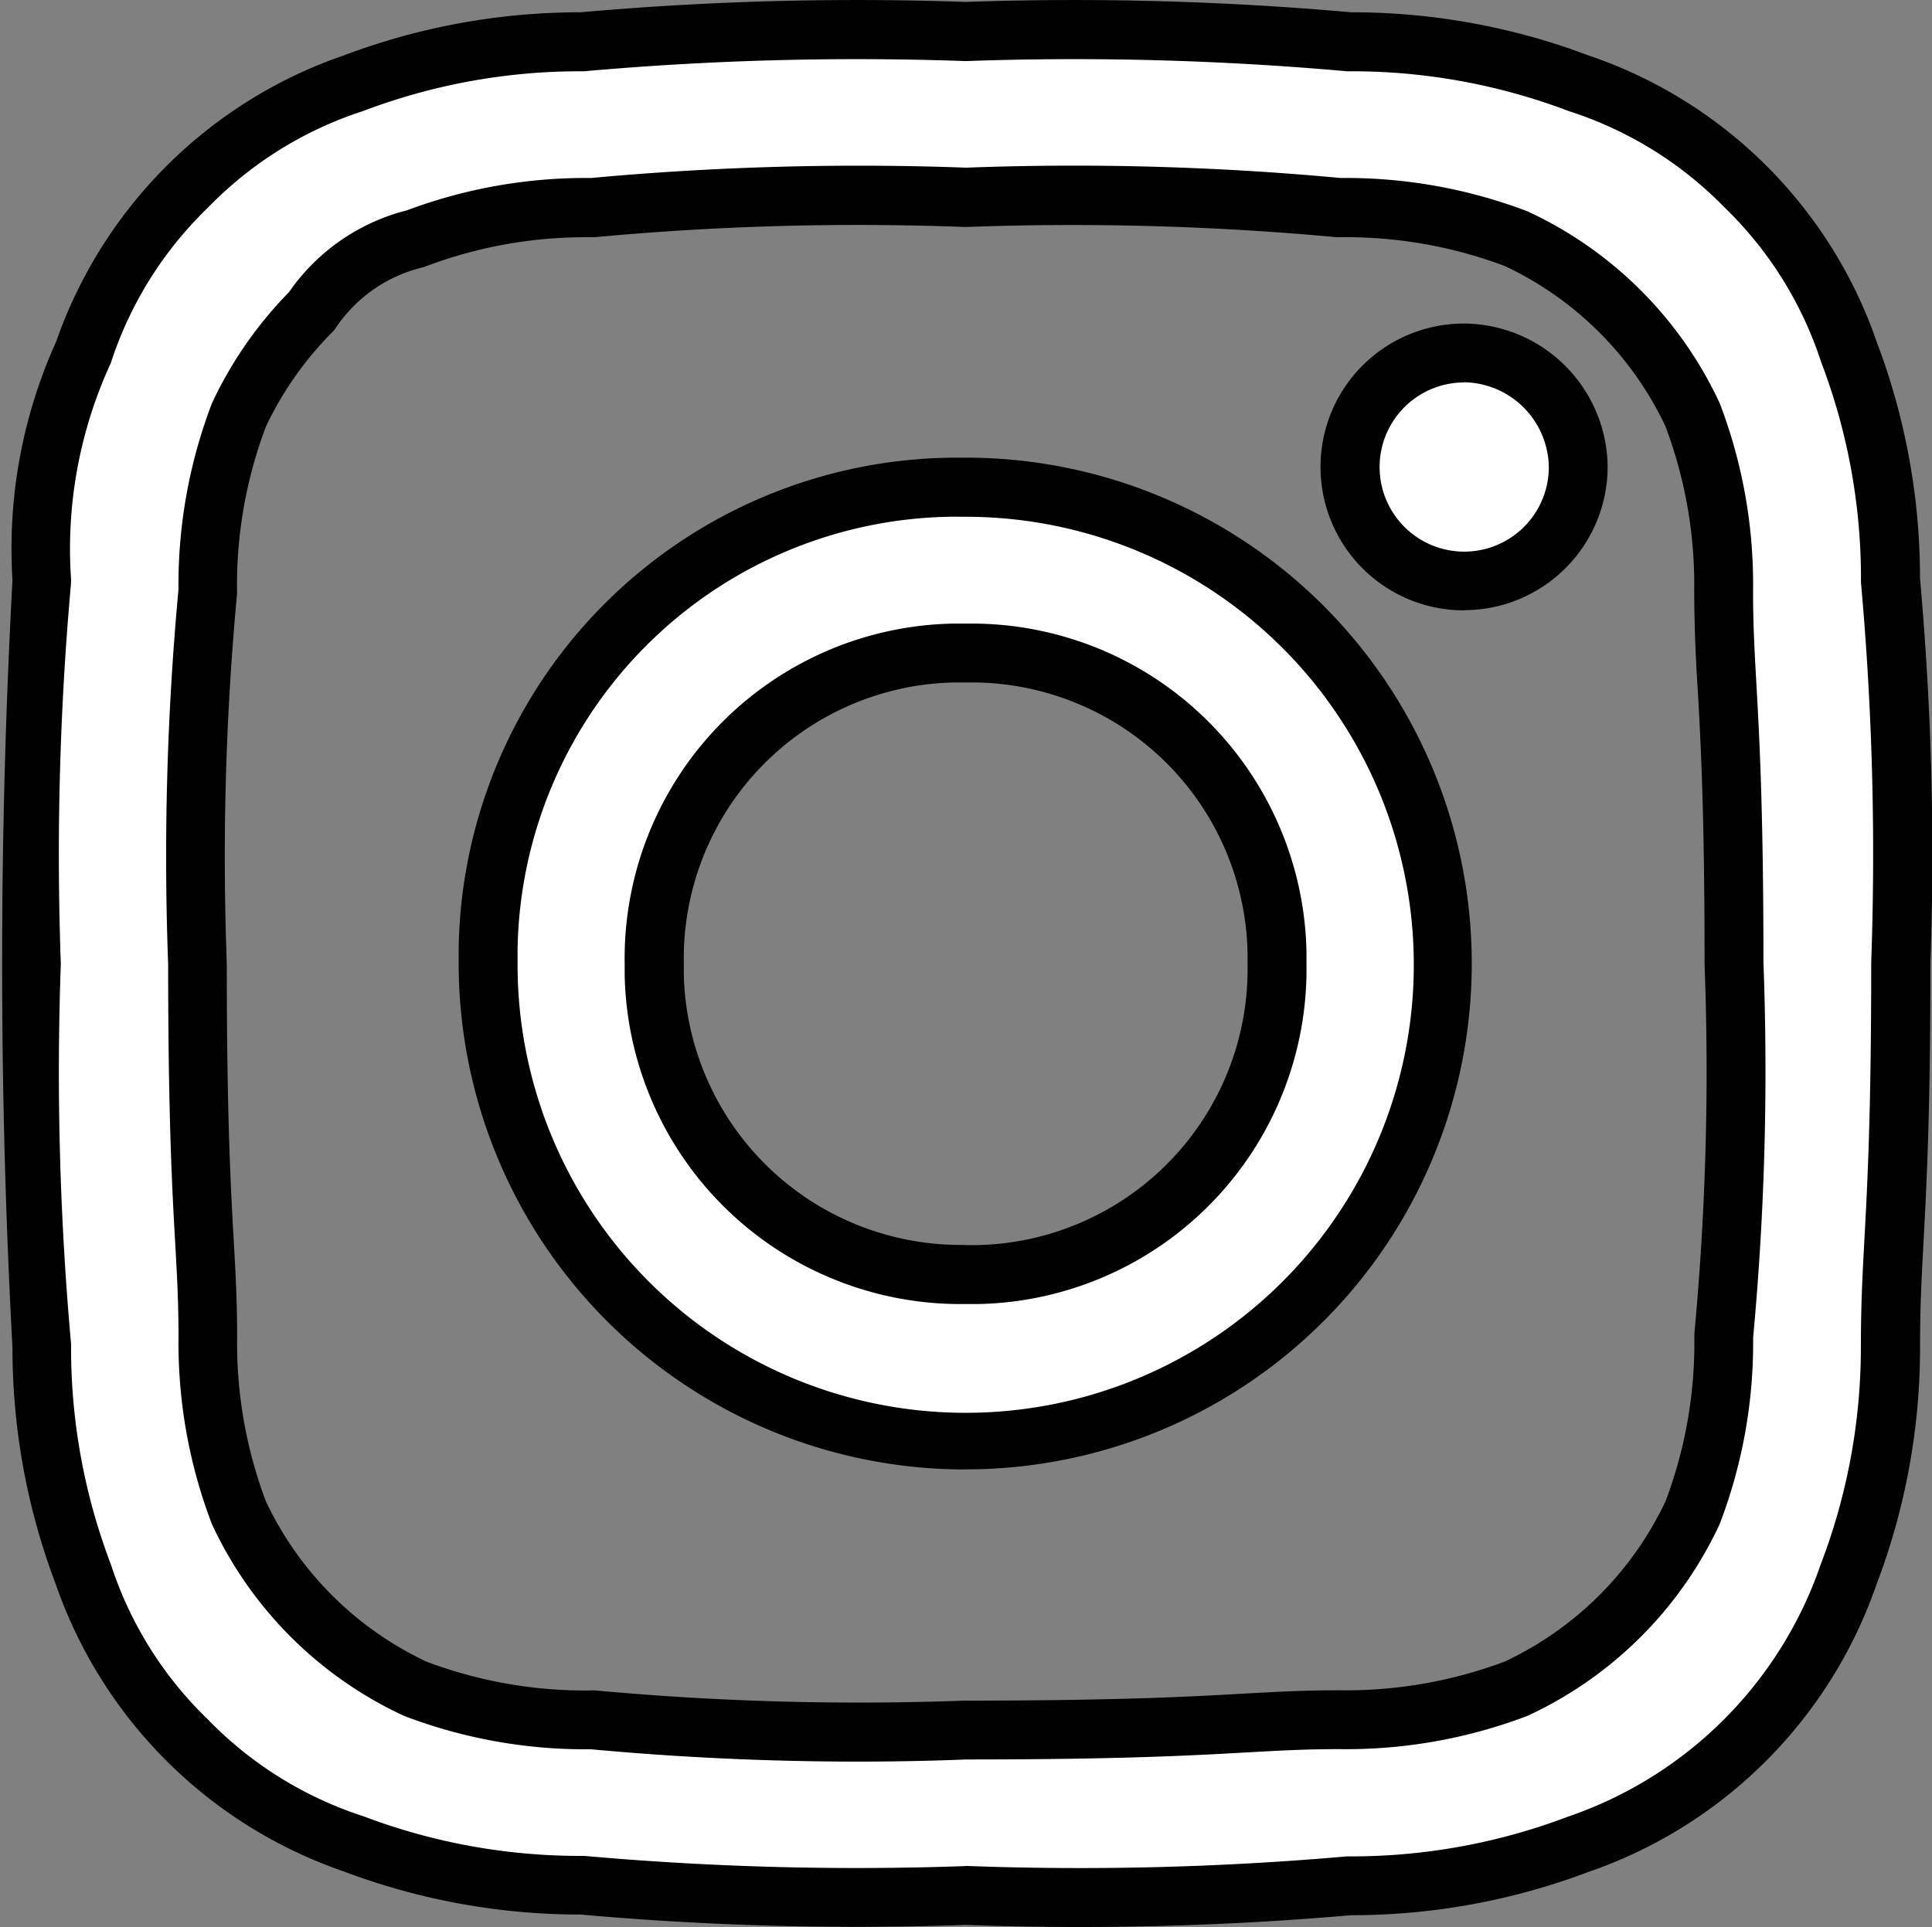
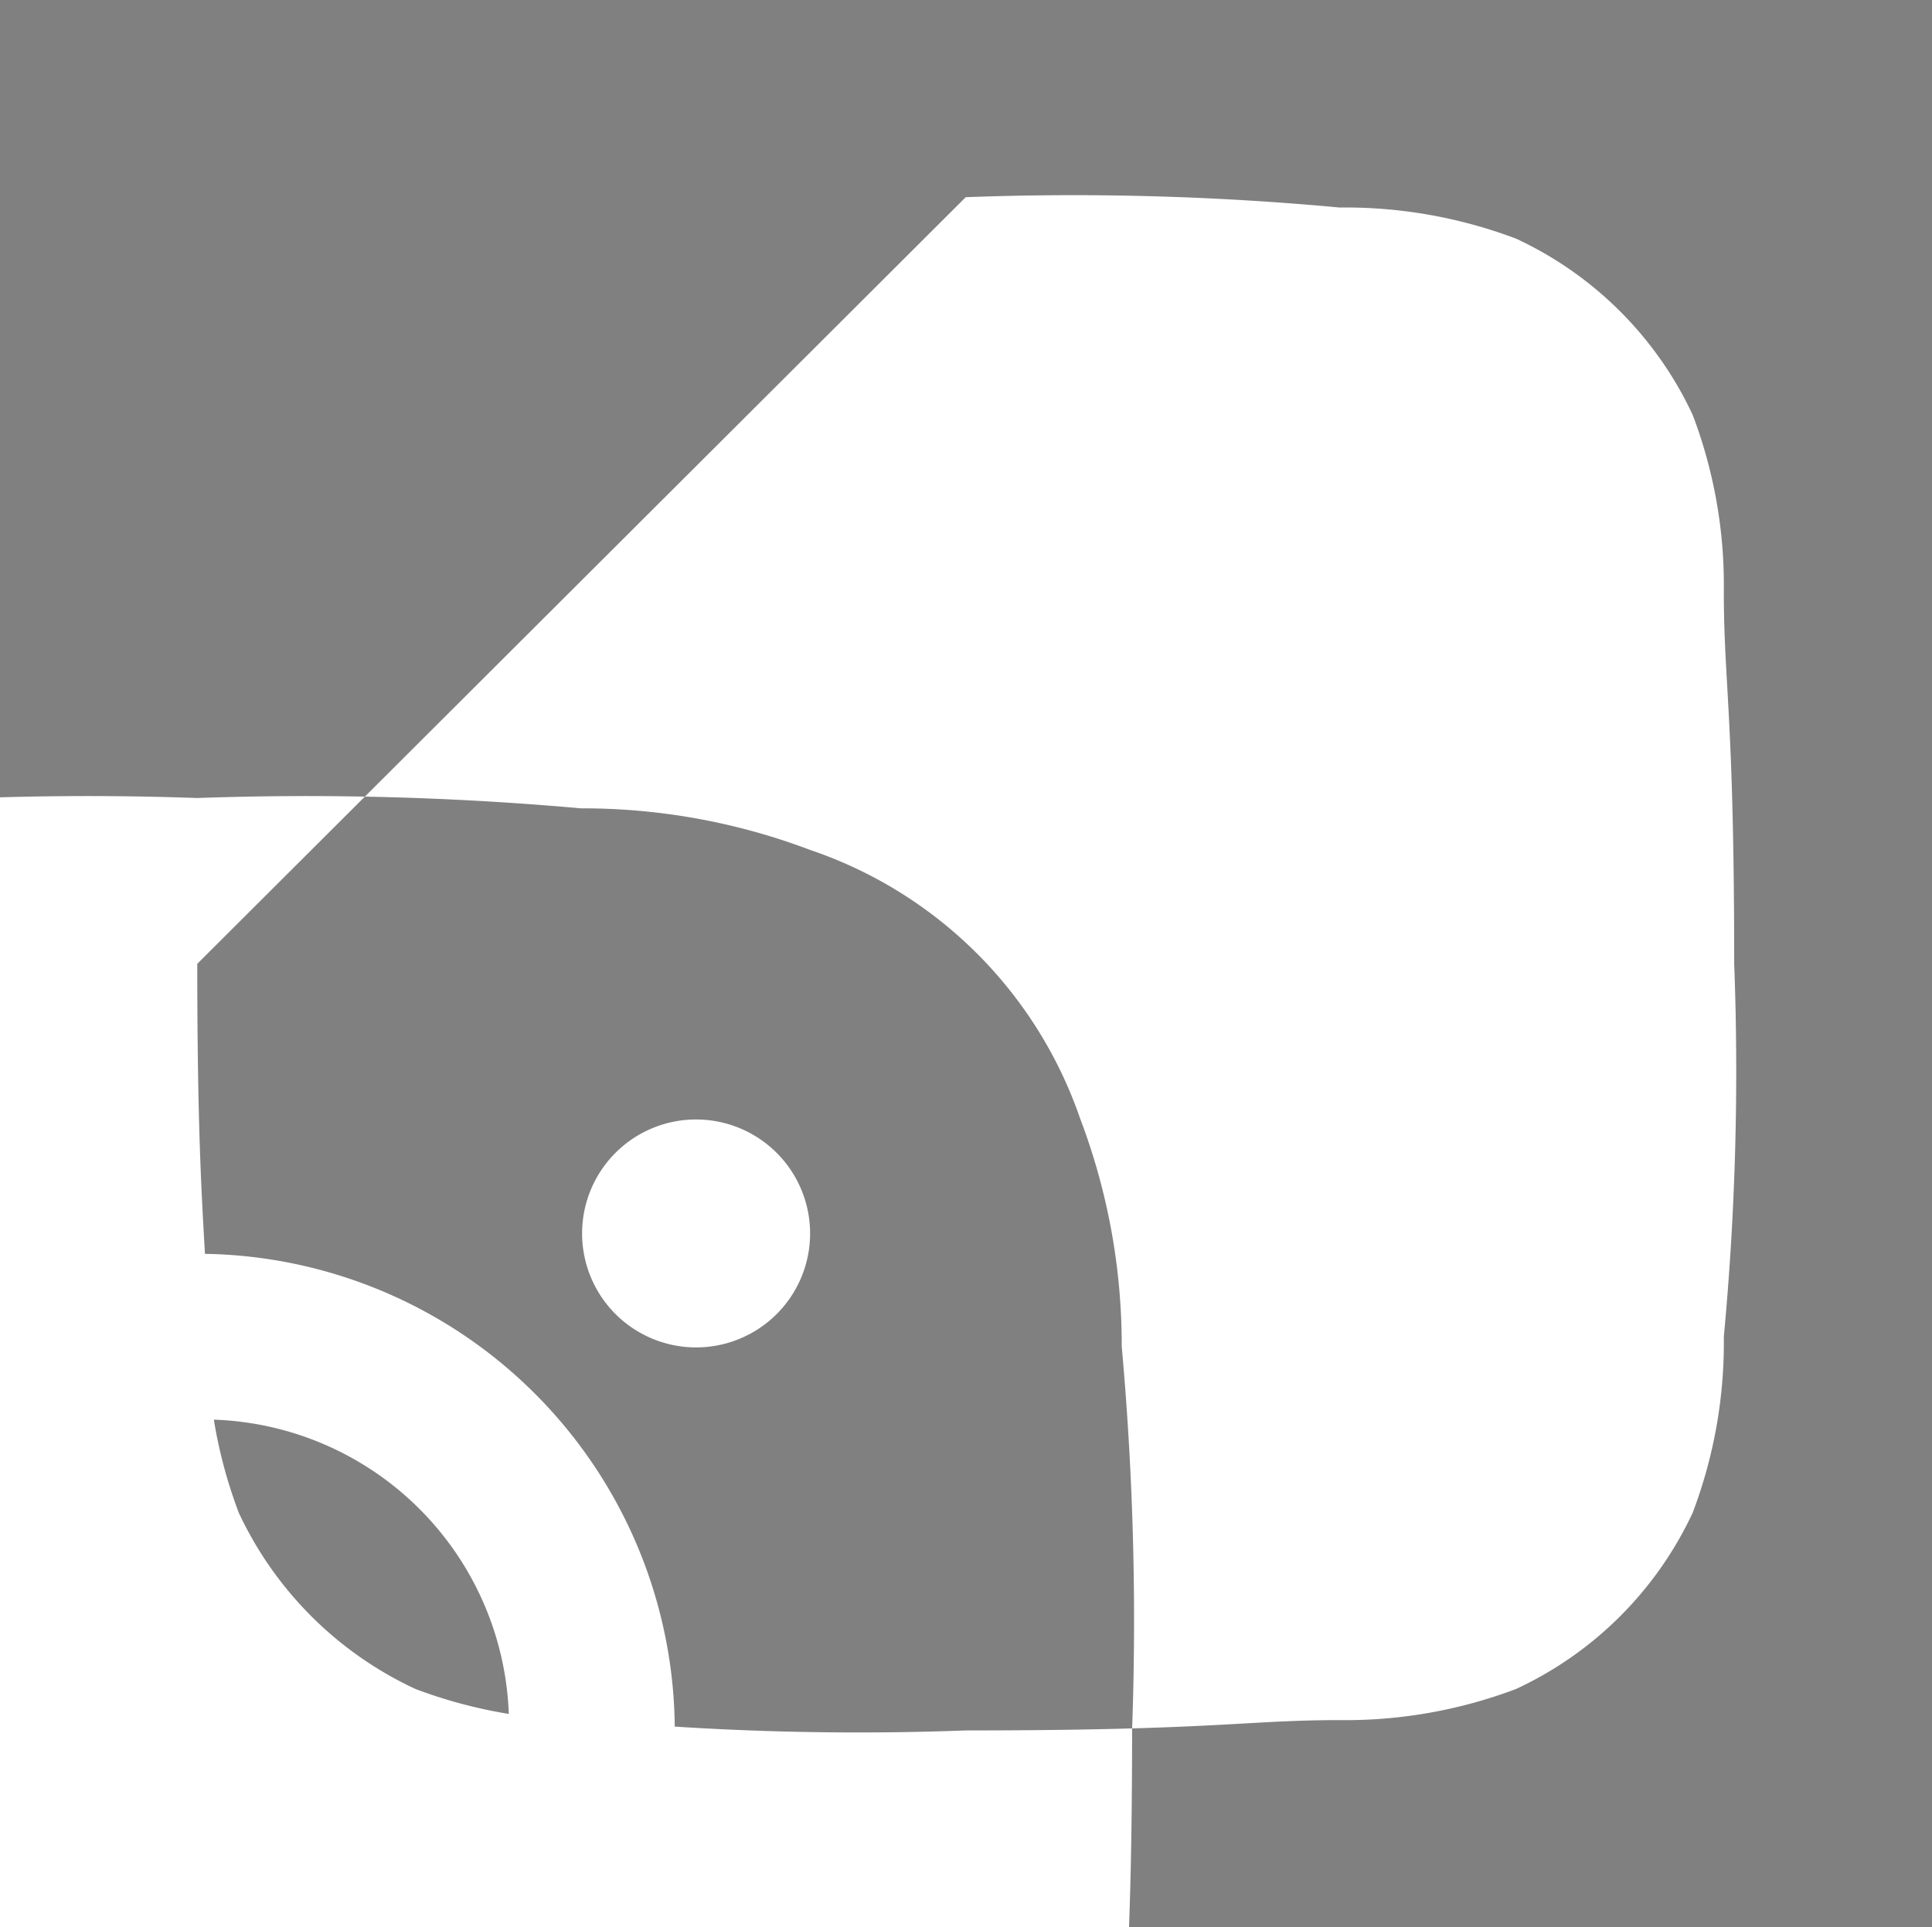
<svg xmlns="http://www.w3.org/2000/svg" width="43.386" height="43.283">
  <rect width="100%" height="100%" fill="#808080" stroke="none" />
  <g transform="translate(13810.693 18016.566)">
-     <path id="パス_43866" data-name="パス 43866" d="M272.026 1087.492a64.538 64.538 0 018.395.232 10.838 10.838 0 013.965.7 8.18 8.18 0 013.964 3.956 10.766 10.766 0 01.7 3.956c0 2.092.233 2.792.233 8.375a63.866 63.866 0 01-.233 8.376 10.765 10.765 0 01-.7 3.955 8.18 8.18 0 01-3.964 3.956 10.838 10.838 0 01-3.965.7c-2.1 0-2.8.232-8.395.232a64.505 64.505 0 01-8.394-.232 10.836 10.836 0 01-3.965-.7 8.182 8.182 0 01-3.965-3.956 10.779 10.779 0 01-.7-3.955c0-2.093-.233-2.792-.233-8.376a64.1 64.1 0 01.233-8.375 10.783 10.783 0 01.7-3.956 8.347 8.347 0 011.631-2.327 3.94 3.94 0 012.333-1.629 10.835 10.835 0 013.964-.7 64.537 64.537 0 018.395-.232m0-3.724a69.216 69.216 0 00-8.627.232 14.429 14.429 0 00-5.128.932 9.767 9.767 0 00-6.061 6.048 10.578 10.578 0 00-.934 5.117 159.09 159.09 0 000 17.205 14.337 14.337 0 00.934 5.12 9.776 9.776 0 006.064 6.051 14.423 14.423 0 005.13.931 68.966 68.966 0 008.627.232 68.961 68.961 0 008.611-.217 14.422 14.422 0 005.131-.932 9.774 9.774 0 006.072-6.058 14.351 14.351 0 00.941-5.127c0-2.327.233-3.029.233-8.608a68.5 68.5 0 00-.233-8.608 14.336 14.336 0 00-.934-5.119 9.7 9.7 0 00-6.069-6.035 14.413 14.413 0 00-5.141-.932 69.054 69.054 0 00-8.617-.232m0 10.236a10.542 10.542 0 00-10.724 10.355v.346a10.724 10.724 0 1010.724-10.7m0 17.67a6.862 6.862 0 01-6.992-6.728v-.242a6.86 6.86 0 016.742-6.977h.25a6.862 6.862 0 017 6.725v.255a6.86 6.86 0 01-6.739 6.98h-.256m11.193-20.7a2.56 2.56 0 102.565 2.56 2.562 2.562 0 00-2.565-2.56" transform="translate(-14061.032 -19099.629)" fill="#fff" />
-     <path id="パス_43866_-_アウトライン" data-name="パス 43866 - アウトライン" d="M274.606 1126.345c-.854 0-1.72-.016-2.575-.047a69.71 69.71 0 01-8.656-.233 15.031 15.031 0 01-5.316-.968 10.437 10.437 0 01-6.469-6.454 14.946 14.946 0 01-.971-5.311 160.175 160.175 0 010-17.243 11.276 11.276 0 01.98-5.35 10.431 10.431 0 016.459-6.431 15.034 15.034 0 015.319-.969 70.175 70.175 0 018.653-.233 70.192 70.192 0 018.65.233h.012a15.019 15.019 0 015.319.969 10.358 10.358 0 016.474 6.439 14.942 14.942 0 01.971 5.31 69.422 69.422 0 01.233 8.649c0 3.4-.086 4.98-.154 6.25-.044.81-.078 1.451-.078 2.346a14.957 14.957 0 01-.98 5.353 10.436 10.436 0 01-6.47 6.454 15.033 15.033 0 01-5.326.971 70.112 70.112 0 01-6.075.265zm-2.574-1.371h.024a68.541 68.541 0 008.529-.215h.088a13.712 13.712 0 004.868-.889l.019-.007a9.112 9.112 0 005.661-5.648l.007-.02a13.64 13.64 0 00.9-4.891c0-.932.037-1.621.08-2.418.068-1.256.152-2.818.152-6.19v-.024a68.094 68.094 0 00-.23-8.525v-.06a13.625 13.625 0 00-.891-4.883l-.01-.029a8.474 8.474 0 00-2.163-3.453l-.014-.014a8.506 8.506 0 00-3.466-2.144l-.032-.011a13.7 13.7 0 00-4.866-.889h-.1a68.794 68.794 0 00-8.535-.23H272a68.968 68.968 0 00-8.544.23h-.088a13.719 13.719 0 00-4.865.889l-.029.01a8.5 8.5 0 00-3.461 2.159l-.015.015a8.483 8.483 0 00-2.161 3.451l-.012.036-.016.034a9.948 9.948 0 00-.875 4.8v.104a68.217 68.217 0 00-.23 8.525v.047a68.189 68.189 0 00.231 8.515v.06a13.629 13.629 0 00.891 4.884l.01.029a8.472 8.472 0 002.163 3.453l.016.016a8.509 8.509 0 003.462 2.159l.029.01a13.714 13.714 0 004.863.888h.093a68.766 68.766 0 008.544.229zm-2.423-2.344c-2 0-4.015-.093-6-.277a11.412 11.412 0 01-4.171-.74l-.045-.019a8.857 8.857 0 01-4.285-4.276l-.019-.045a11.4 11.4 0 01-.741-4.194c0-.774-.033-1.352-.074-2.084-.067-1.183-.158-2.8-.159-6.276a64.993 64.993 0 01.232-8.415 11.4 11.4 0 01.744-4.163l.02-.047a8.983 8.983 0 011.717-2.468 4.592 4.592 0 012.649-1.839 11.453 11.453 0 014.134-.726 65.493 65.493 0 018.422-.232 64.708 64.708 0 018.414.232 11.444 11.444 0 014.171.74l.045.019a8.856 8.856 0 014.284 4.276l.019.045a11.382 11.382 0 01.741 4.194c0 .774.033 1.352.074 2.083.067 1.183.158 2.8.159 6.275a64.76 64.76 0 01-.232 8.416 11.381 11.381 0 01-.742 4.162l-.019.045a8.856 8.856 0 01-4.284 4.276l-.045.019a11.441 11.441 0 01-4.2.739c-.776 0-1.356.033-2.089.074-1.185.067-2.808.158-6.29.158a61.5 61.5 0 01-2.429.048zm-5.951-1.6h.035a64.244 64.244 0 008.308.23h.025c3.453 0 5.057-.09 6.228-.156.755-.042 1.352-.076 2.167-.076h.009a10.143 10.143 0 003.7-.645 7.531 7.531 0 003.611-3.6 10.061 10.061 0 00.647-3.689v-.07a63.428 63.428 0 00.23-8.289v-.025c0-3.445-.09-5.045-.157-6.213a34.626 34.626 0 01-.076-2.162v-.009a10.063 10.063 0 00-.647-3.69 7.531 7.531 0 00-3.611-3.6 10.155 10.155 0 00-3.7-.645h-.07a64.266 64.266 0 00-8.306-.23H272a63.64 63.64 0 00-8.309.23h-.201a10.138 10.138 0 00-3.591.655l-.037.014-.039.01a3.273 3.273 0 00-1.942 1.355l-.035.052-.044.045a7.668 7.668 0 00-1.491 2.12 10.081 10.081 0 00-.649 3.689v.07a63.665 63.665 0 00-.23 8.289v.025c0 3.445.09 5.045.156 6.213.043.754.076 1.349.076 2.162v.008a10.077 10.077 0 00.647 3.689 7.532 7.532 0 003.611 3.6 10.113 10.113 0 003.7.645zm8.367-4.962a11.374 11.374 0 01-11.386-11.358v-.358a11.2 11.2 0 0111.209-11.01h.182a11.362 11.362 0 11-.005 22.724zm-.176-21.4a9.88 9.88 0 00-9.887 9.706v.335a10.063 10.063 0 1010.063-10.039h-.176zm.3 17.685h-.232a7.542 7.542 0 01-7.55-7.391v-.254a7.522 7.522 0 017.392-7.639h.392a7.523 7.523 0 017.527 7.376v.269a7.522 7.522 0 01-7.389 7.639zm-.127-1.324h.244a6.2 6.2 0 006.089-6.306v-.251a6.2 6.2 0 00-6.2-6.081h-.369a6.2 6.2 0 00-6.091 6.3v.243a6.219 6.219 0 006.227 6.091h.1zm11.192-14.257a3.221 3.221 0 110-6.442h.006a3.247 3.247 0 013.221 3.215v.006a3.227 3.227 0 01-3.222 3.217zm0-5.119a1.9 1.9 0 101.906 1.9 1.933 1.933 0 00-1.904-1.904z" transform="translate(-14061.032 -19099.629)" />
+     <path id="パス_43866" data-name="パス 43866" d="M272.026 1087.492a64.538 64.538 0 018.395.232 10.838 10.838 0 013.965.7 8.18 8.18 0 013.964 3.956 10.766 10.766 0 01.7 3.956c0 2.092.233 2.792.233 8.375a63.866 63.866 0 01-.233 8.376 10.765 10.765 0 01-.7 3.955 8.18 8.18 0 01-3.964 3.956 10.838 10.838 0 01-3.965.7c-2.1 0-2.8.232-8.395.232a64.505 64.505 0 01-8.394-.232 10.836 10.836 0 01-3.965-.7 8.182 8.182 0 01-3.965-3.956 10.779 10.779 0 01-.7-3.955c0-2.093-.233-2.792-.233-8.376m0-3.724a69.216 69.216 0 00-8.627.232 14.429 14.429 0 00-5.128.932 9.767 9.767 0 00-6.061 6.048 10.578 10.578 0 00-.934 5.117 159.09 159.09 0 000 17.205 14.337 14.337 0 00.934 5.12 9.776 9.776 0 006.064 6.051 14.423 14.423 0 005.13.931 68.966 68.966 0 008.627.232 68.961 68.961 0 008.611-.217 14.422 14.422 0 005.131-.932 9.774 9.774 0 006.072-6.058 14.351 14.351 0 00.941-5.127c0-2.327.233-3.029.233-8.608a68.5 68.5 0 00-.233-8.608 14.336 14.336 0 00-.934-5.119 9.7 9.7 0 00-6.069-6.035 14.413 14.413 0 00-5.141-.932 69.054 69.054 0 00-8.617-.232m0 10.236a10.542 10.542 0 00-10.724 10.355v.346a10.724 10.724 0 1010.724-10.7m0 17.67a6.862 6.862 0 01-6.992-6.728v-.242a6.86 6.86 0 016.742-6.977h.25a6.862 6.862 0 017 6.725v.255a6.86 6.86 0 01-6.739 6.98h-.256m11.193-20.7a2.56 2.56 0 102.565 2.56 2.562 2.562 0 00-2.565-2.56" transform="translate(-14061.032 -19099.629)" fill="#fff" />
  </g>
</svg>